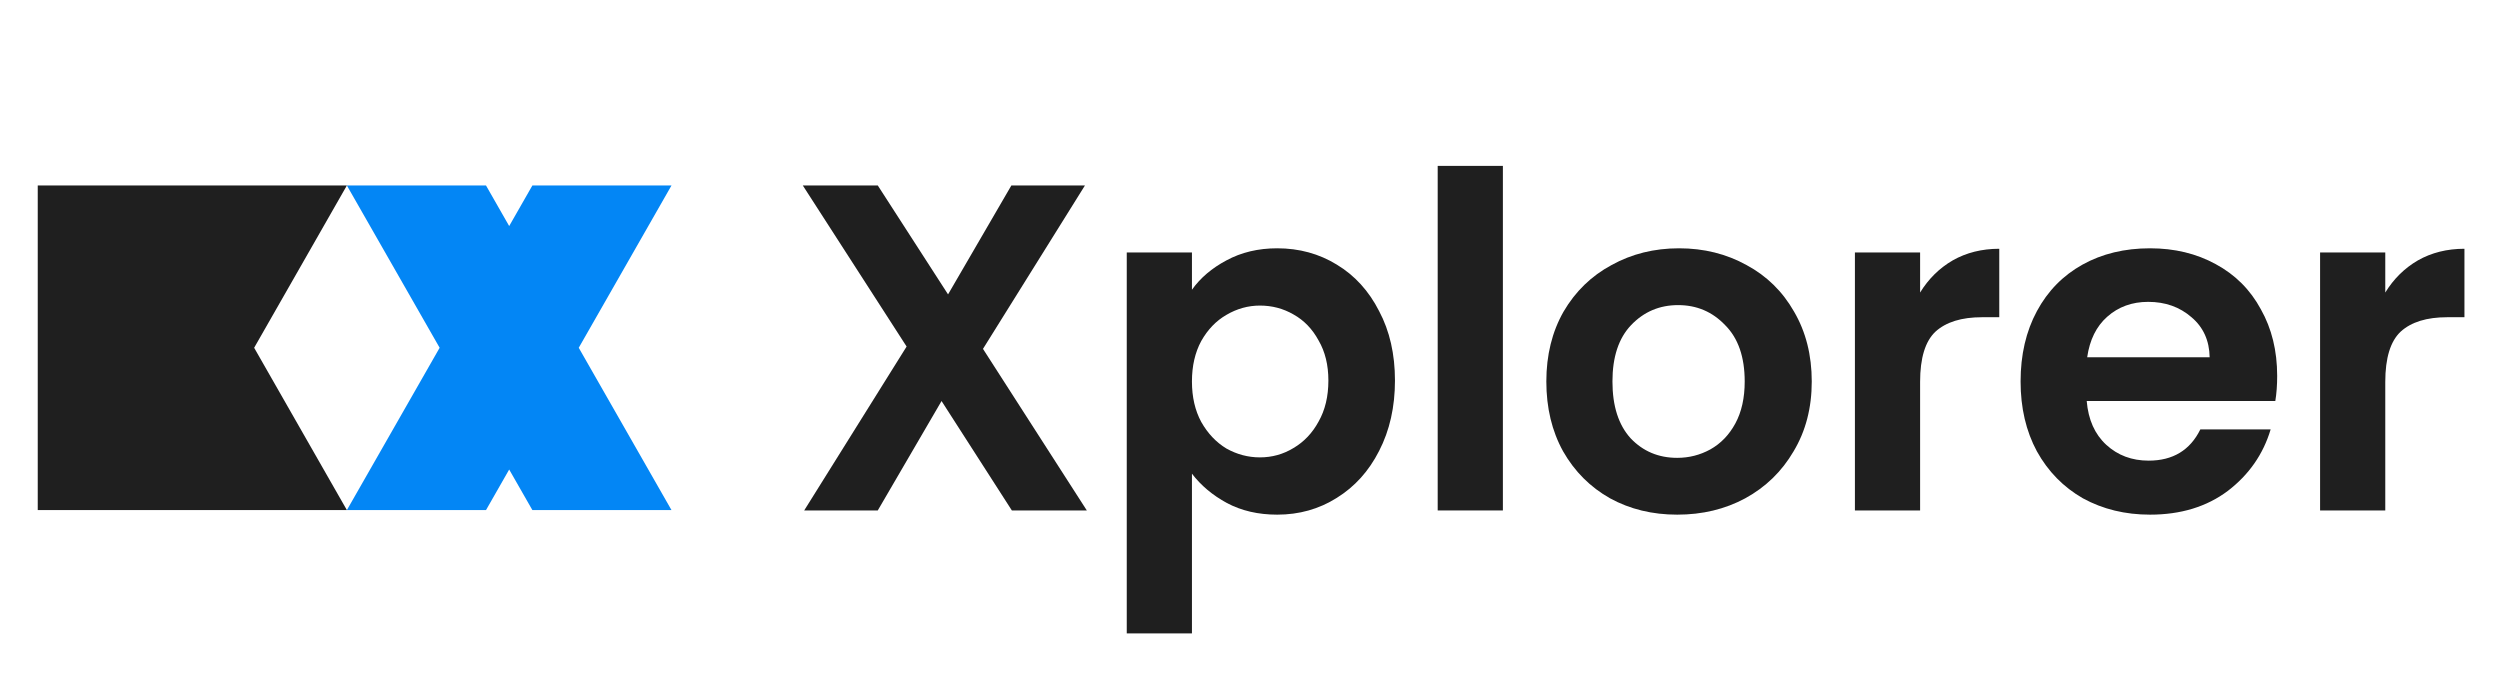
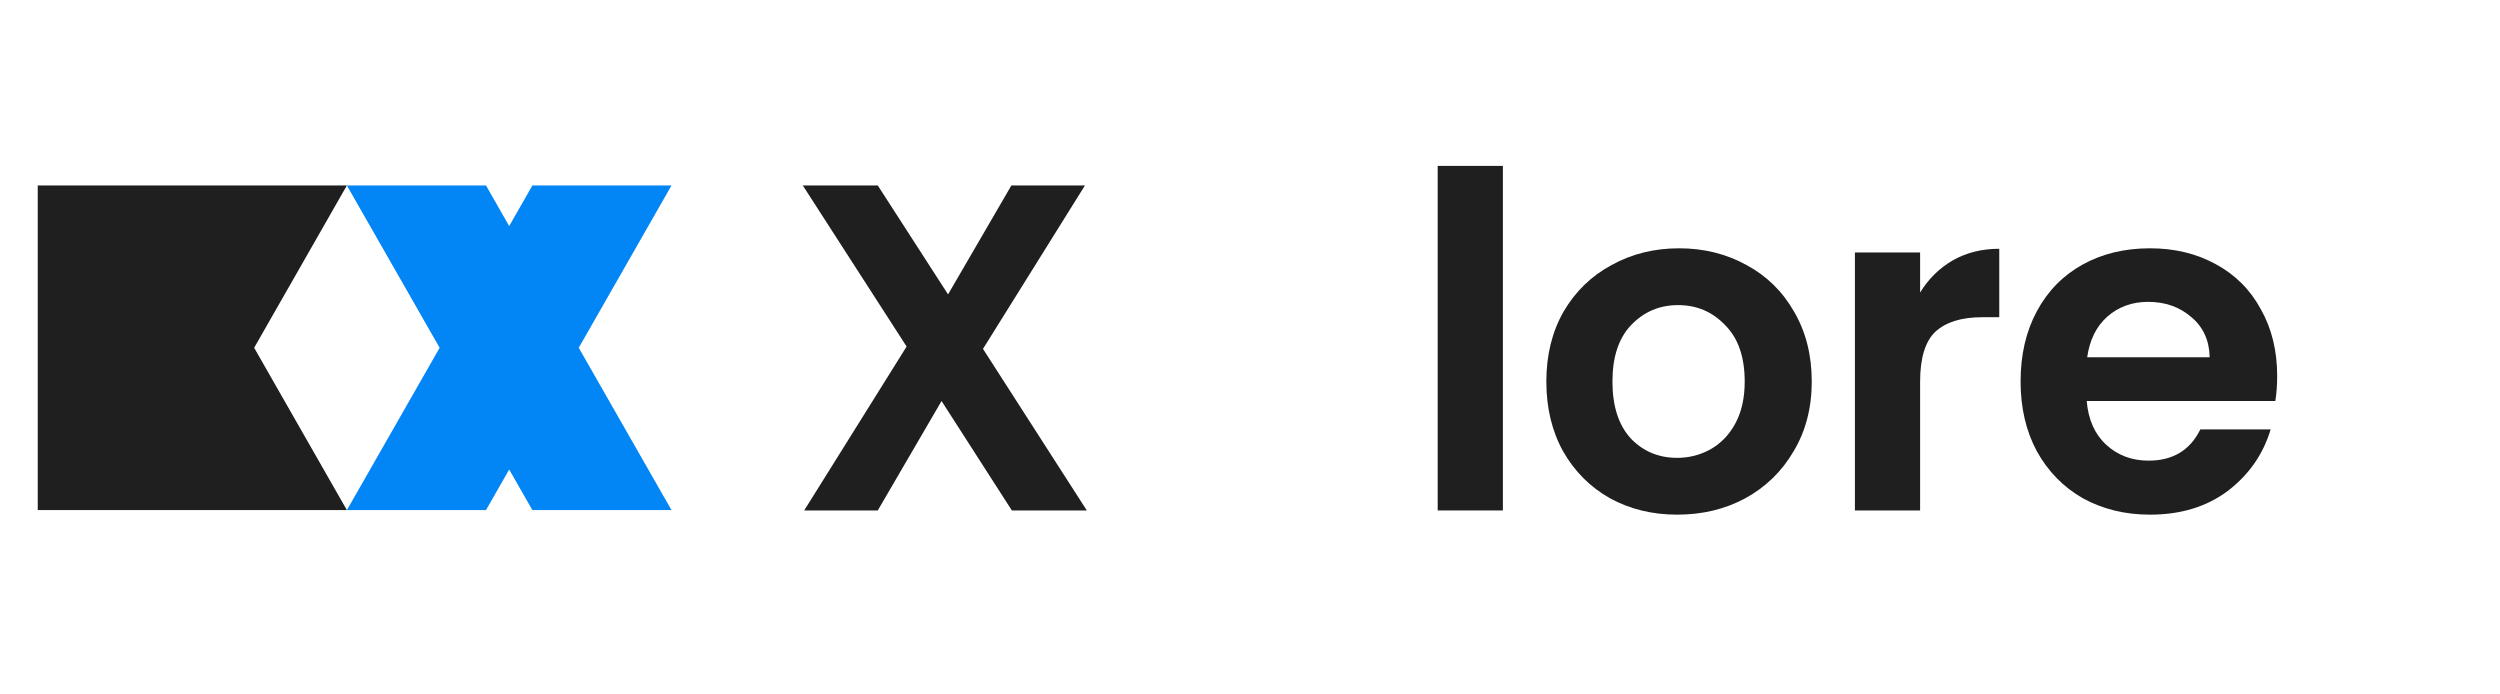
<svg xmlns="http://www.w3.org/2000/svg" width="144" height="40" viewBox="0 0 144 40" fill="none">
  <path d="M2.174 10.684L19.98 10.684L14.639 20.032L19.98 29.381H2.174V10.684Z" fill="#1F1F1F" />
  <path d="M27.994 10.684H19.98L25.323 20.032L19.98 29.381H27.994L29.329 27.044L30.665 29.381H38.678L33.336 20.032L38.678 10.684H30.665L29.329 13.021L27.994 10.684Z" fill="#0386F5" />
  <path d="M58.283 29.402L54.233 23.099L50.559 29.402H46.321L52.221 19.961L46.24 10.681H50.559L54.608 16.957L58.256 10.681H62.494L56.62 20.095L62.601 29.402H58.283Z" fill="#1F1F1F" />
-   <path d="M68.656 16.689C69.139 16.01 69.801 15.446 70.641 14.999C71.499 14.534 72.474 14.302 73.565 14.302C74.834 14.302 75.978 14.615 76.998 15.241C78.035 15.867 78.848 16.761 79.439 17.923C80.046 19.067 80.35 20.399 80.35 21.919C80.35 23.439 80.046 24.789 79.439 25.969C78.848 27.132 78.035 28.035 76.998 28.678C75.978 29.322 74.834 29.644 73.565 29.644C72.474 29.644 71.508 29.42 70.668 28.973C69.845 28.526 69.175 27.963 68.656 27.284V36.483H64.901V14.543H68.656V16.689ZM76.515 21.919C76.515 21.025 76.327 20.256 75.952 19.613C75.594 18.951 75.111 18.45 74.503 18.111C73.913 17.771 73.27 17.601 72.572 17.601C71.893 17.601 71.249 17.78 70.641 18.137C70.051 18.477 69.568 18.978 69.193 19.64C68.835 20.301 68.656 21.079 68.656 21.973C68.656 22.867 68.835 23.645 69.193 24.306C69.568 24.968 70.051 25.478 70.641 25.835C71.249 26.175 71.893 26.345 72.572 26.345C73.27 26.345 73.913 26.166 74.503 25.808C75.111 25.451 75.594 24.941 75.952 24.28C76.327 23.618 76.515 22.831 76.515 21.919Z" fill="#1F1F1F" />
  <path d="M86.566 9.555V29.402H82.811V9.555H86.566Z" fill="#1F1F1F" />
  <path d="M96.606 29.644C95.175 29.644 93.888 29.331 92.743 28.705C91.599 28.061 90.696 27.158 90.034 25.996C89.391 24.834 89.069 23.493 89.069 21.973C89.069 20.453 89.4 19.112 90.061 17.95C90.741 16.788 91.662 15.893 92.824 15.268C93.986 14.624 95.282 14.302 96.713 14.302C98.143 14.302 99.44 14.624 100.602 15.268C101.764 15.893 102.676 16.788 103.338 17.95C104.017 19.112 104.357 20.453 104.357 21.973C104.357 23.493 104.008 24.834 103.311 25.996C102.631 27.158 101.702 28.061 100.521 28.705C99.359 29.331 98.054 29.644 96.606 29.644ZM96.606 26.372C97.285 26.372 97.92 26.211 98.51 25.889C99.118 25.549 99.601 25.048 99.958 24.387C100.316 23.725 100.495 22.921 100.495 21.973C100.495 20.56 100.119 19.479 99.368 18.728C98.635 17.959 97.732 17.574 96.659 17.574C95.586 17.574 94.683 17.959 93.95 18.728C93.235 19.479 92.877 20.56 92.877 21.973C92.877 23.386 93.226 24.476 93.924 25.245C94.639 25.996 95.533 26.372 96.606 26.372Z" fill="#1F1F1F" />
  <path d="M110.598 16.85C111.081 16.063 111.707 15.446 112.476 14.999C113.262 14.552 114.156 14.329 115.158 14.329V18.272H114.165C112.985 18.272 112.091 18.549 111.483 19.103C110.893 19.657 110.598 20.623 110.598 22V29.402H106.843V14.543H110.598V16.85Z" fill="#1F1F1F" />
  <path d="M131.165 21.651C131.165 22.188 131.129 22.67 131.058 23.099H120.195C120.284 24.172 120.66 25.013 121.321 25.621C121.983 26.229 122.797 26.533 123.762 26.533C125.157 26.533 126.149 25.933 126.739 24.735H130.789C130.36 26.166 129.538 27.346 128.322 28.276C127.106 29.188 125.613 29.644 123.843 29.644C122.412 29.644 121.125 29.331 119.98 28.705C118.854 28.061 117.969 27.158 117.325 25.996C116.699 24.834 116.386 23.493 116.386 21.973C116.386 20.435 116.699 19.085 117.325 17.923C117.951 16.761 118.827 15.867 119.954 15.241C121.08 14.615 122.376 14.302 123.843 14.302C125.255 14.302 126.516 14.606 127.624 15.214C128.751 15.822 129.618 16.689 130.226 17.816C130.852 18.924 131.165 20.203 131.165 21.651ZM127.276 20.578C127.258 19.613 126.909 18.844 126.23 18.272C125.55 17.681 124.719 17.387 123.735 17.387C122.806 17.387 122.019 17.673 121.375 18.245C120.749 18.799 120.365 19.577 120.222 20.578H127.276Z" fill="#1F1F1F" />
-   <path d="M137.392 16.85C137.875 16.063 138.501 15.446 139.27 14.999C140.057 14.552 140.951 14.329 141.952 14.329V18.272H140.96C139.78 18.272 138.885 18.549 138.278 19.103C137.687 19.657 137.392 20.623 137.392 22V29.402H133.637V14.543H137.392V16.85Z" fill="#1F1F1F" />
</svg>